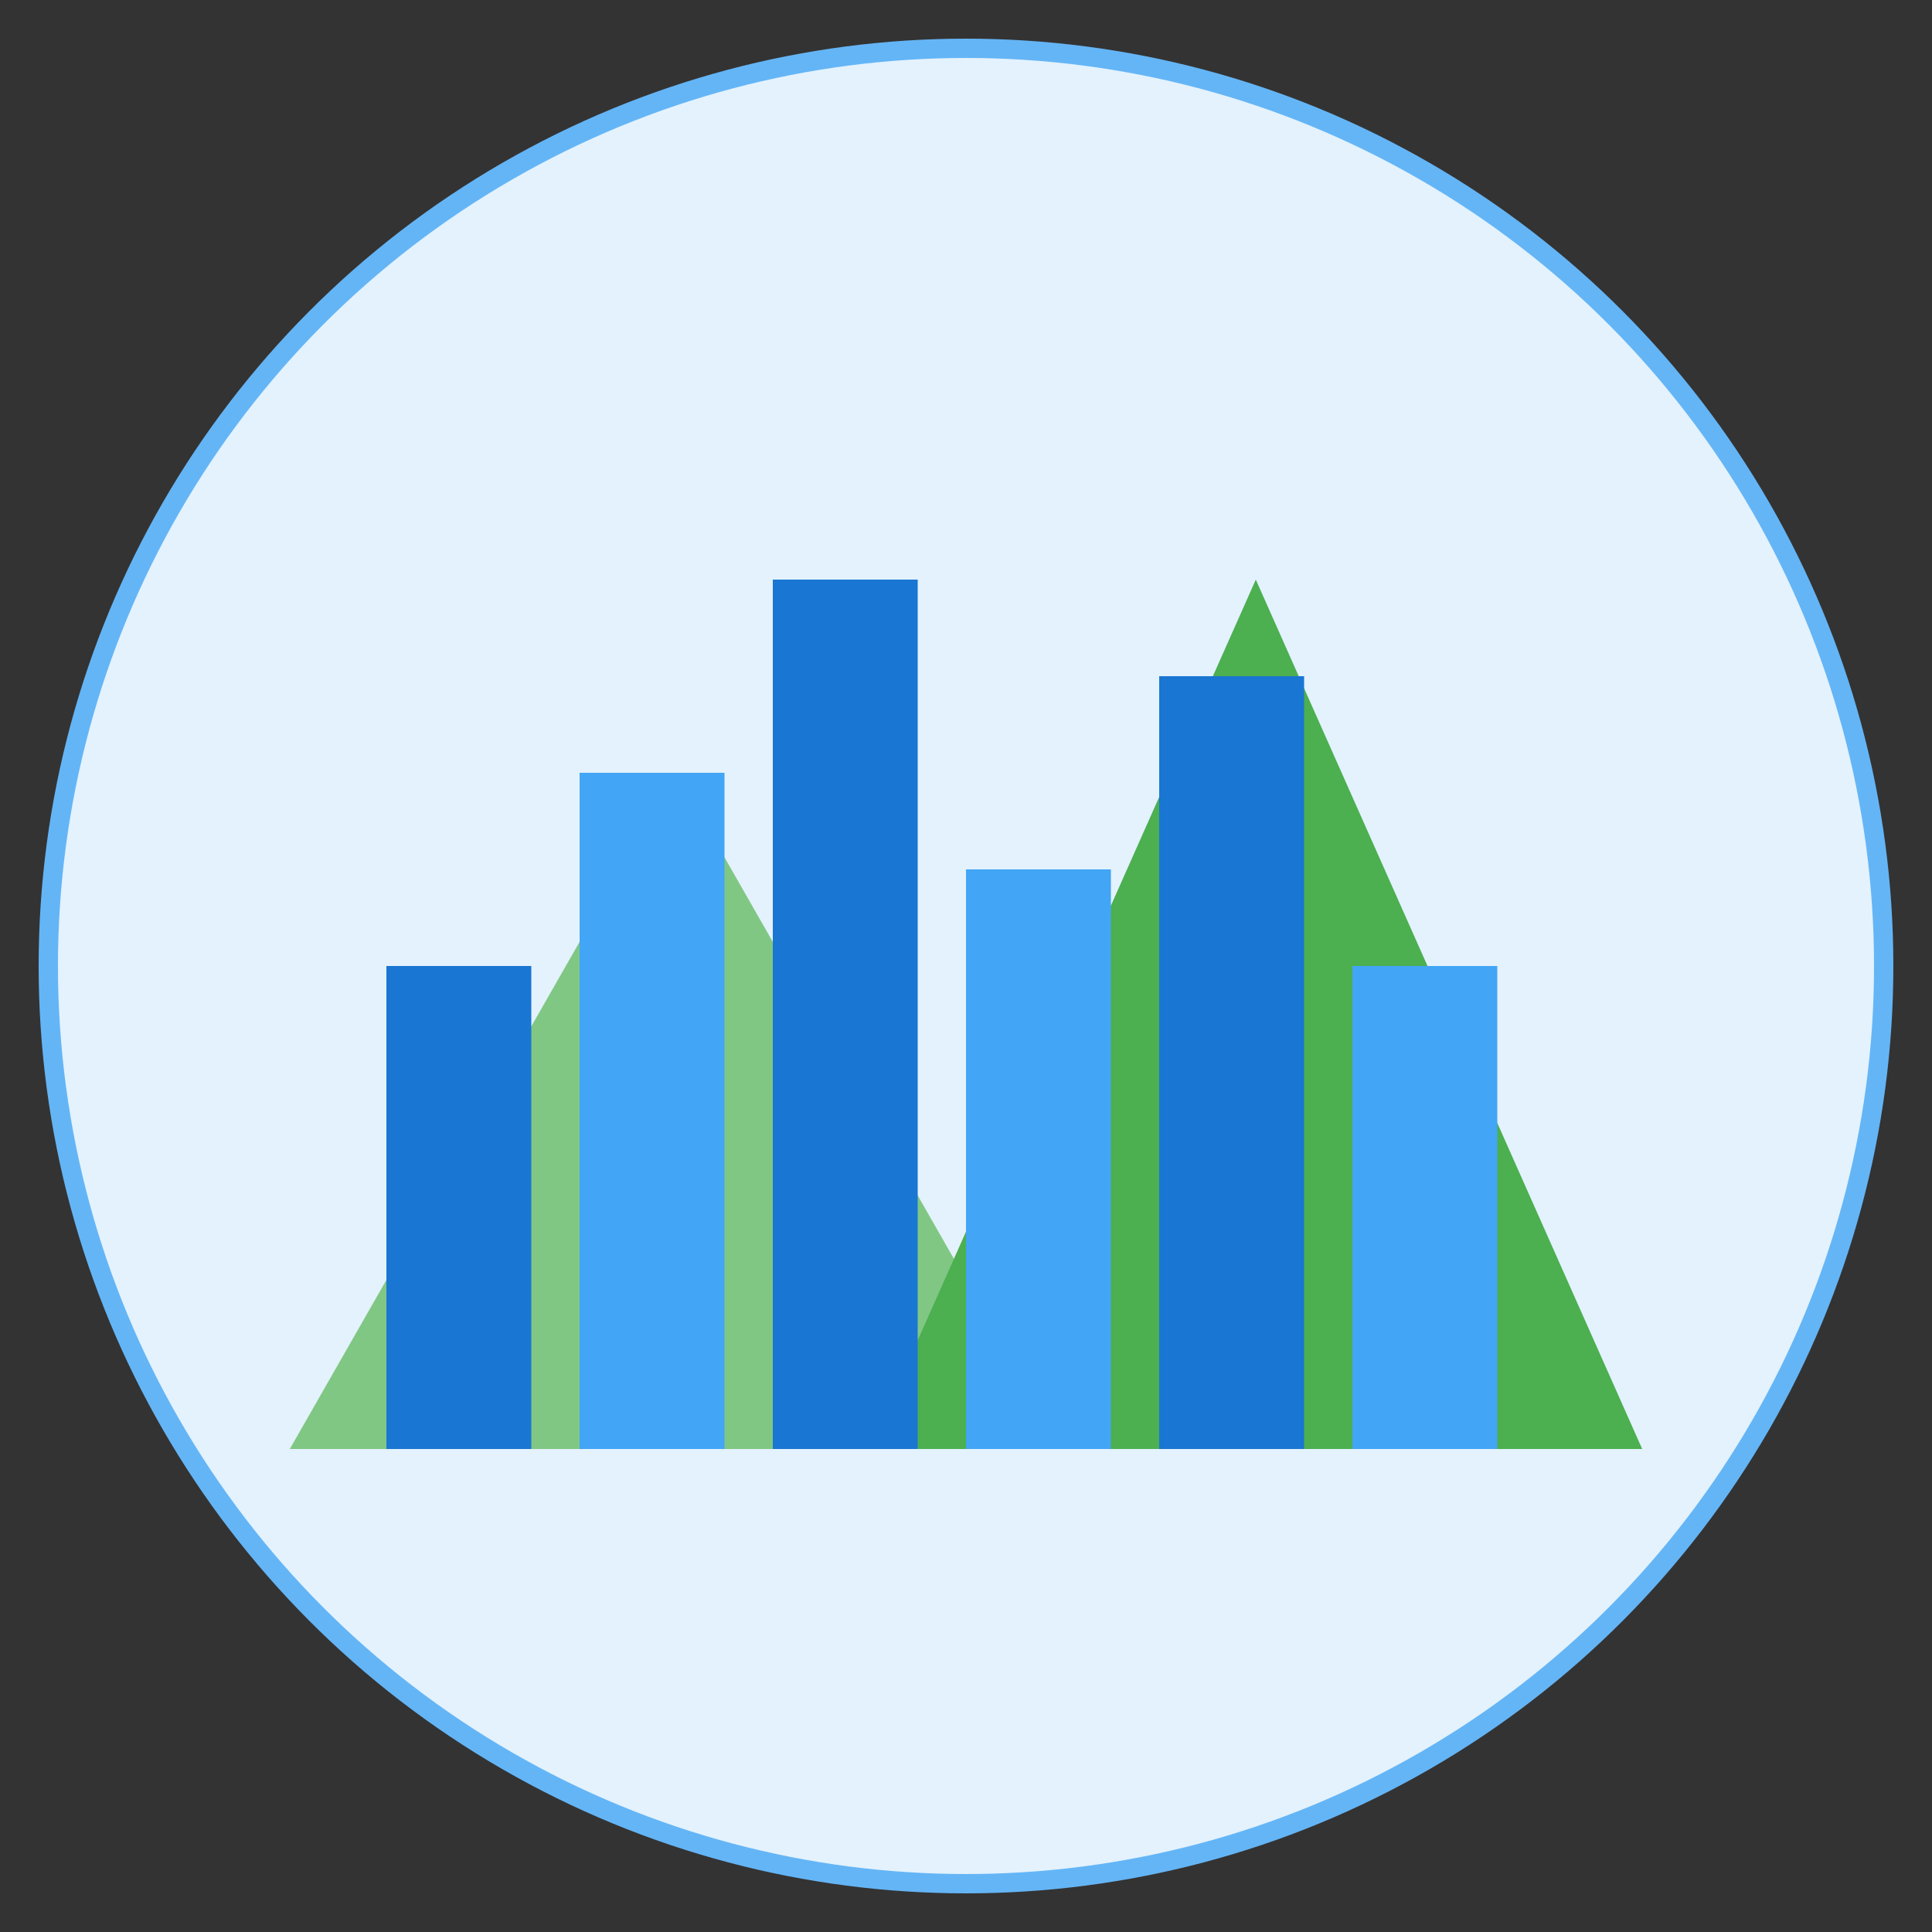
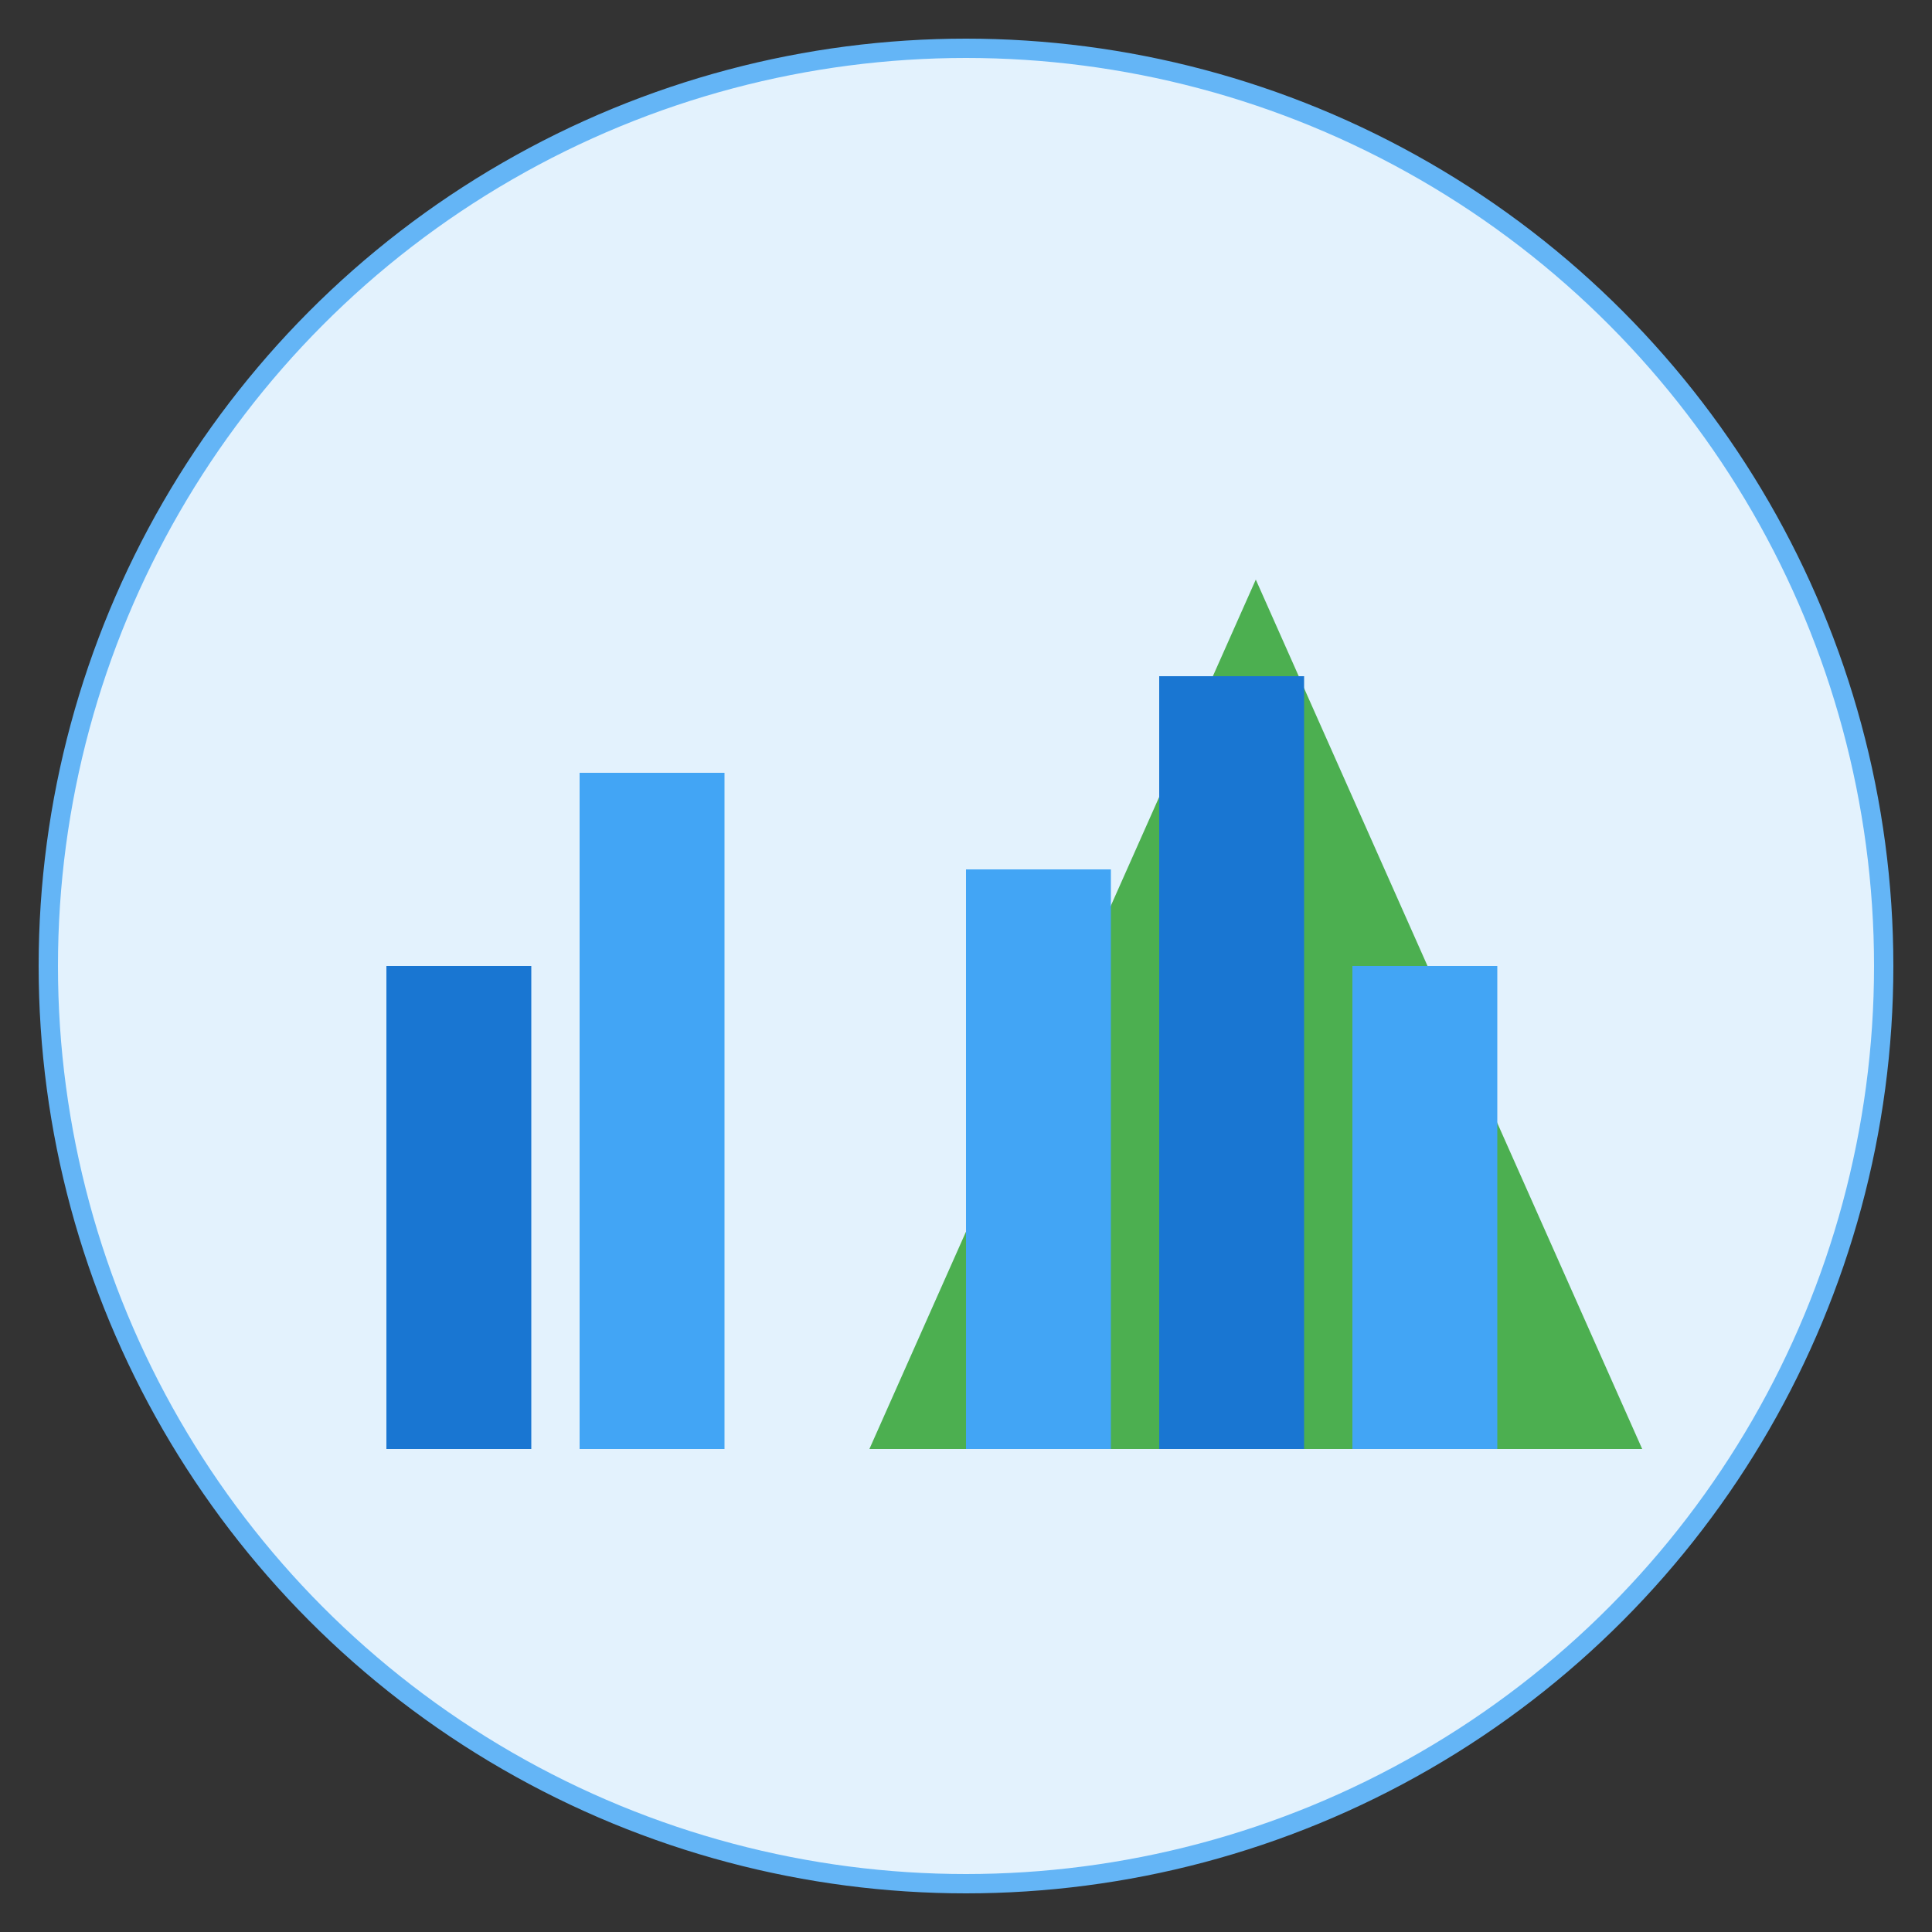
<svg xmlns="http://www.w3.org/2000/svg" width="200" height="200" viewBox="0 0 200 200">
  <rect x="0" y="0" width="200" height="200" fill="#333333" stroke="none" />
  <circle cx="100" cy="100" r="95" fill="#E3F2FD" stroke="#64B5F6" stroke-width="2" />
-   <polygon points="30,150 70,80 110,150" fill="#81C784" />
  <polygon points="90,150 130,60 170,150" fill="#4CAF50" />
  <rect x="40" y="100" width="15" height="50" fill="#1976D2" />
  <rect x="60" y="80" width="15" height="70" fill="#42A5F5" />
-   <rect x="80" y="60" width="15" height="90" fill="#1976D2" />
  <rect x="100" y="90" width="15" height="60" fill="#42A5F5" />
  <rect x="120" y="70" width="15" height="80" fill="#1976D2" />
  <rect x="140" y="100" width="15" height="50" fill="#42A5F5" />
</svg>